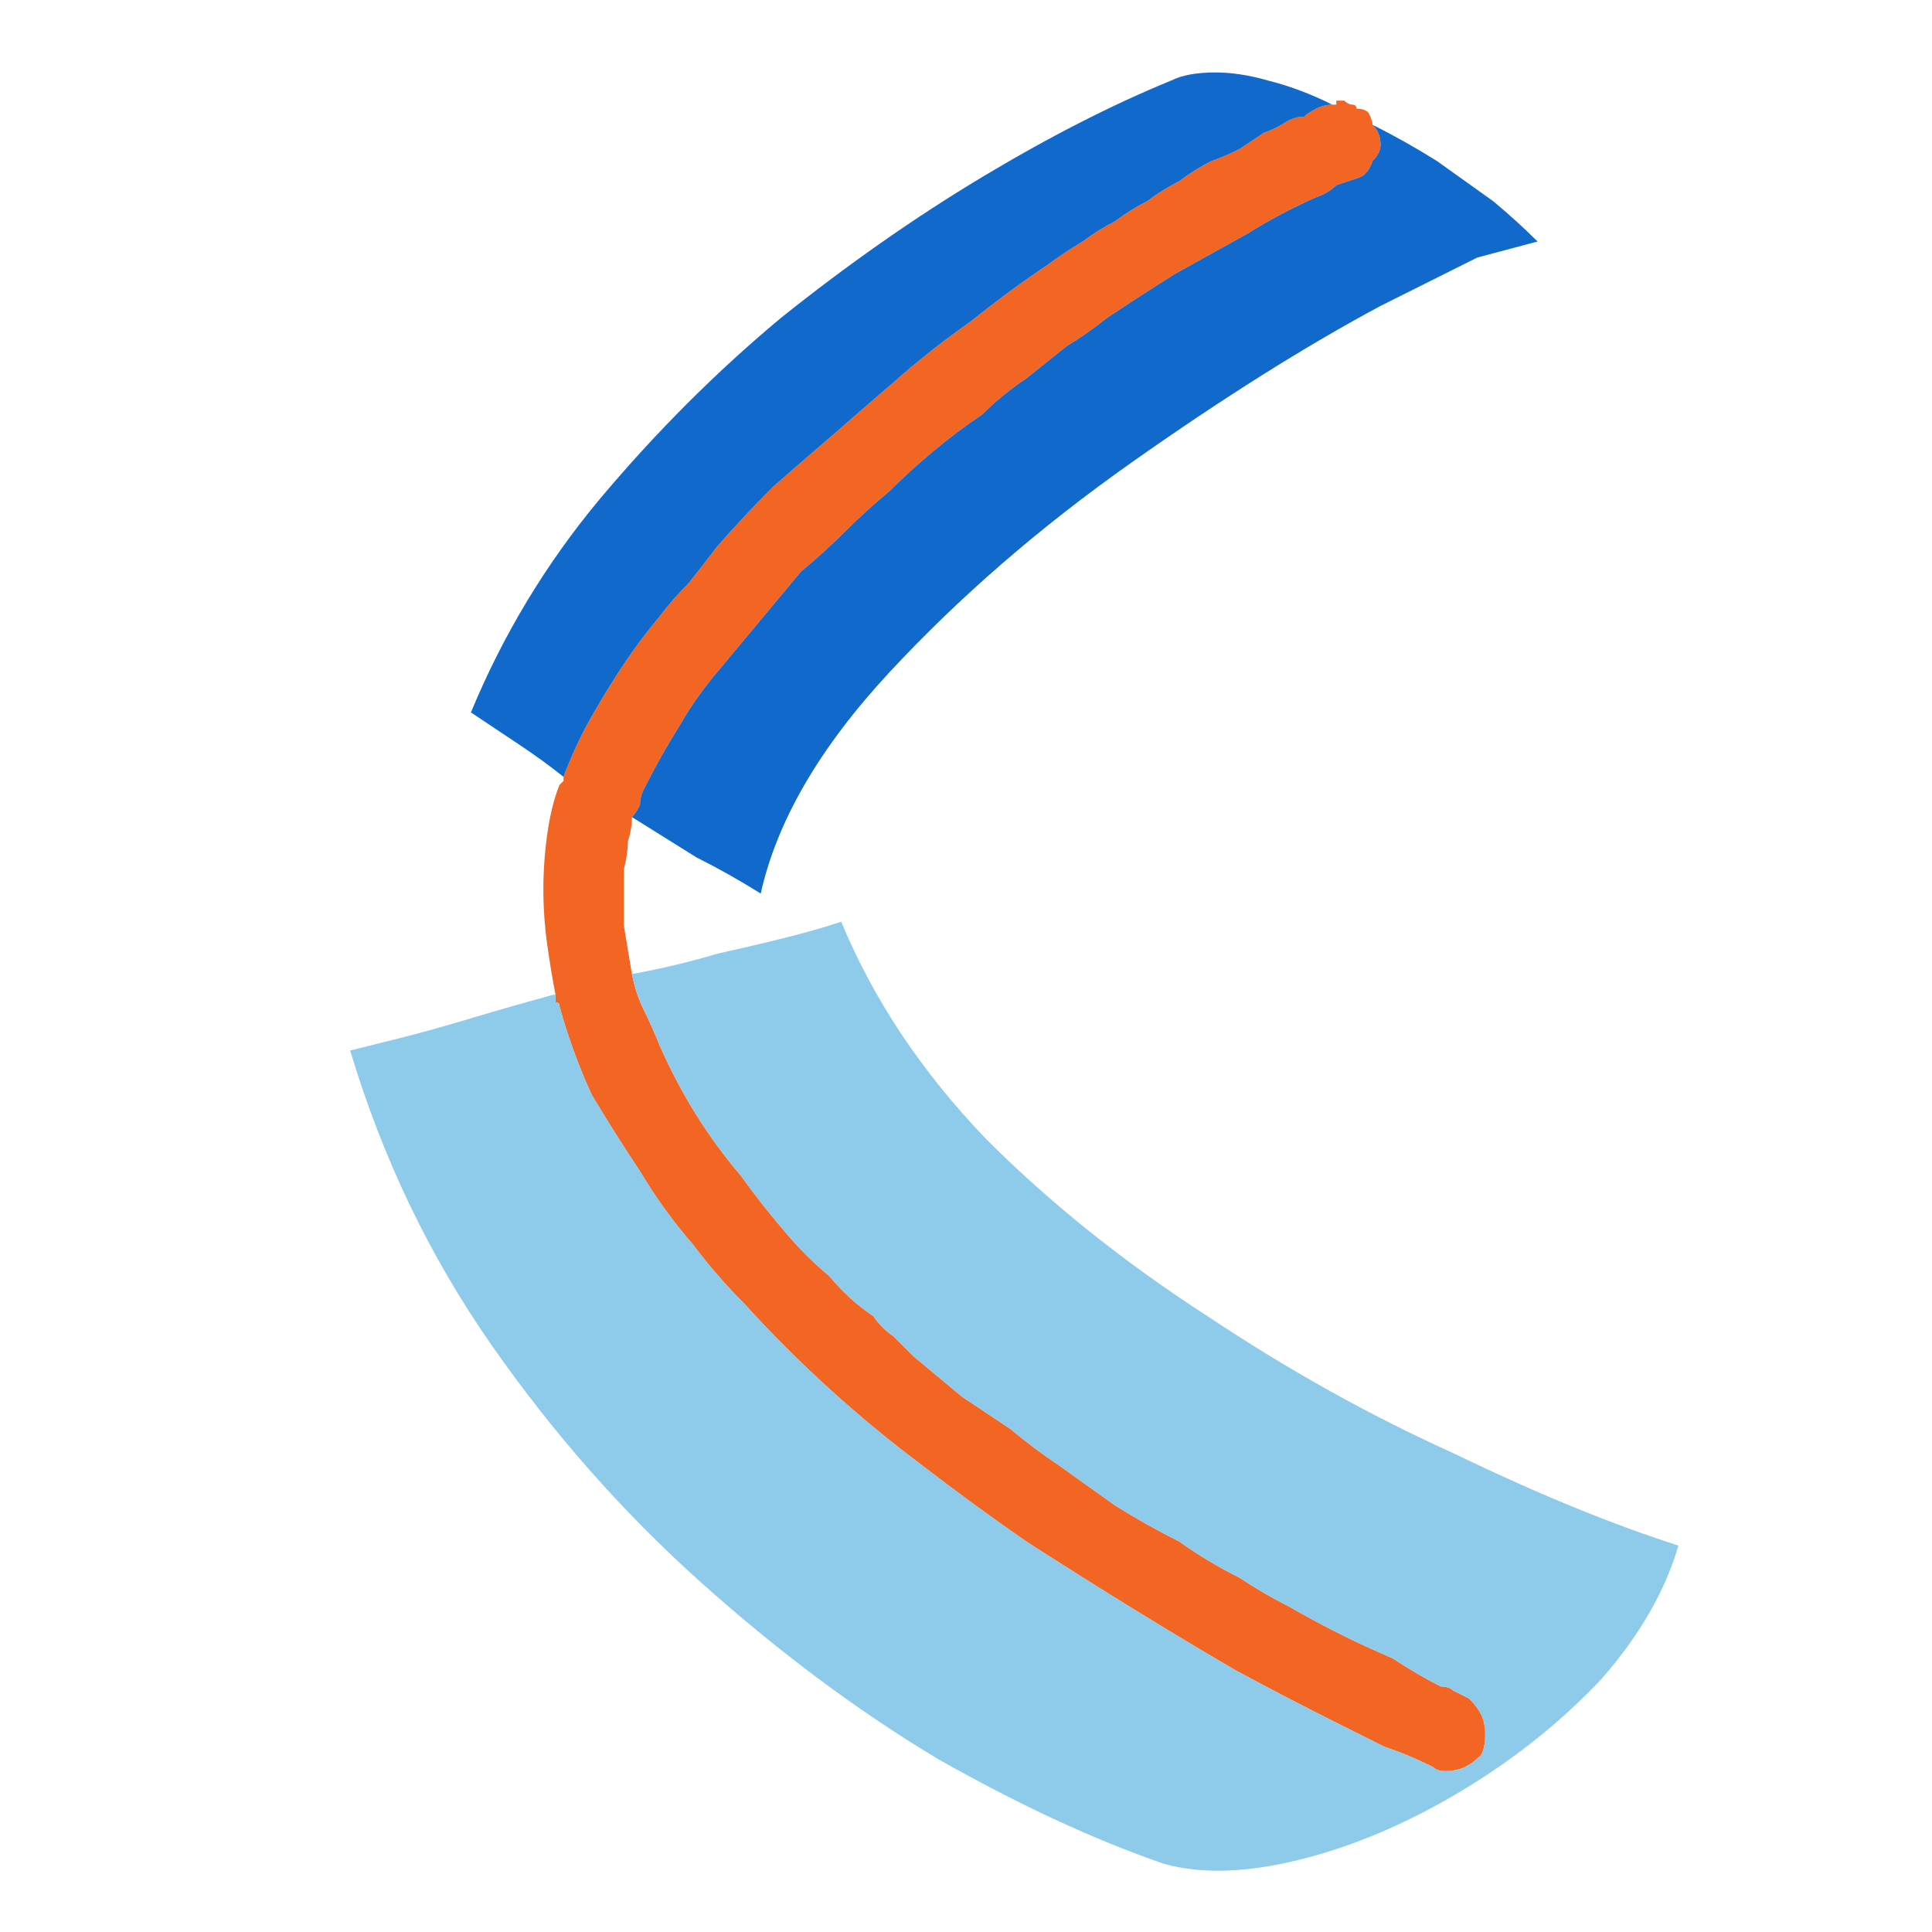
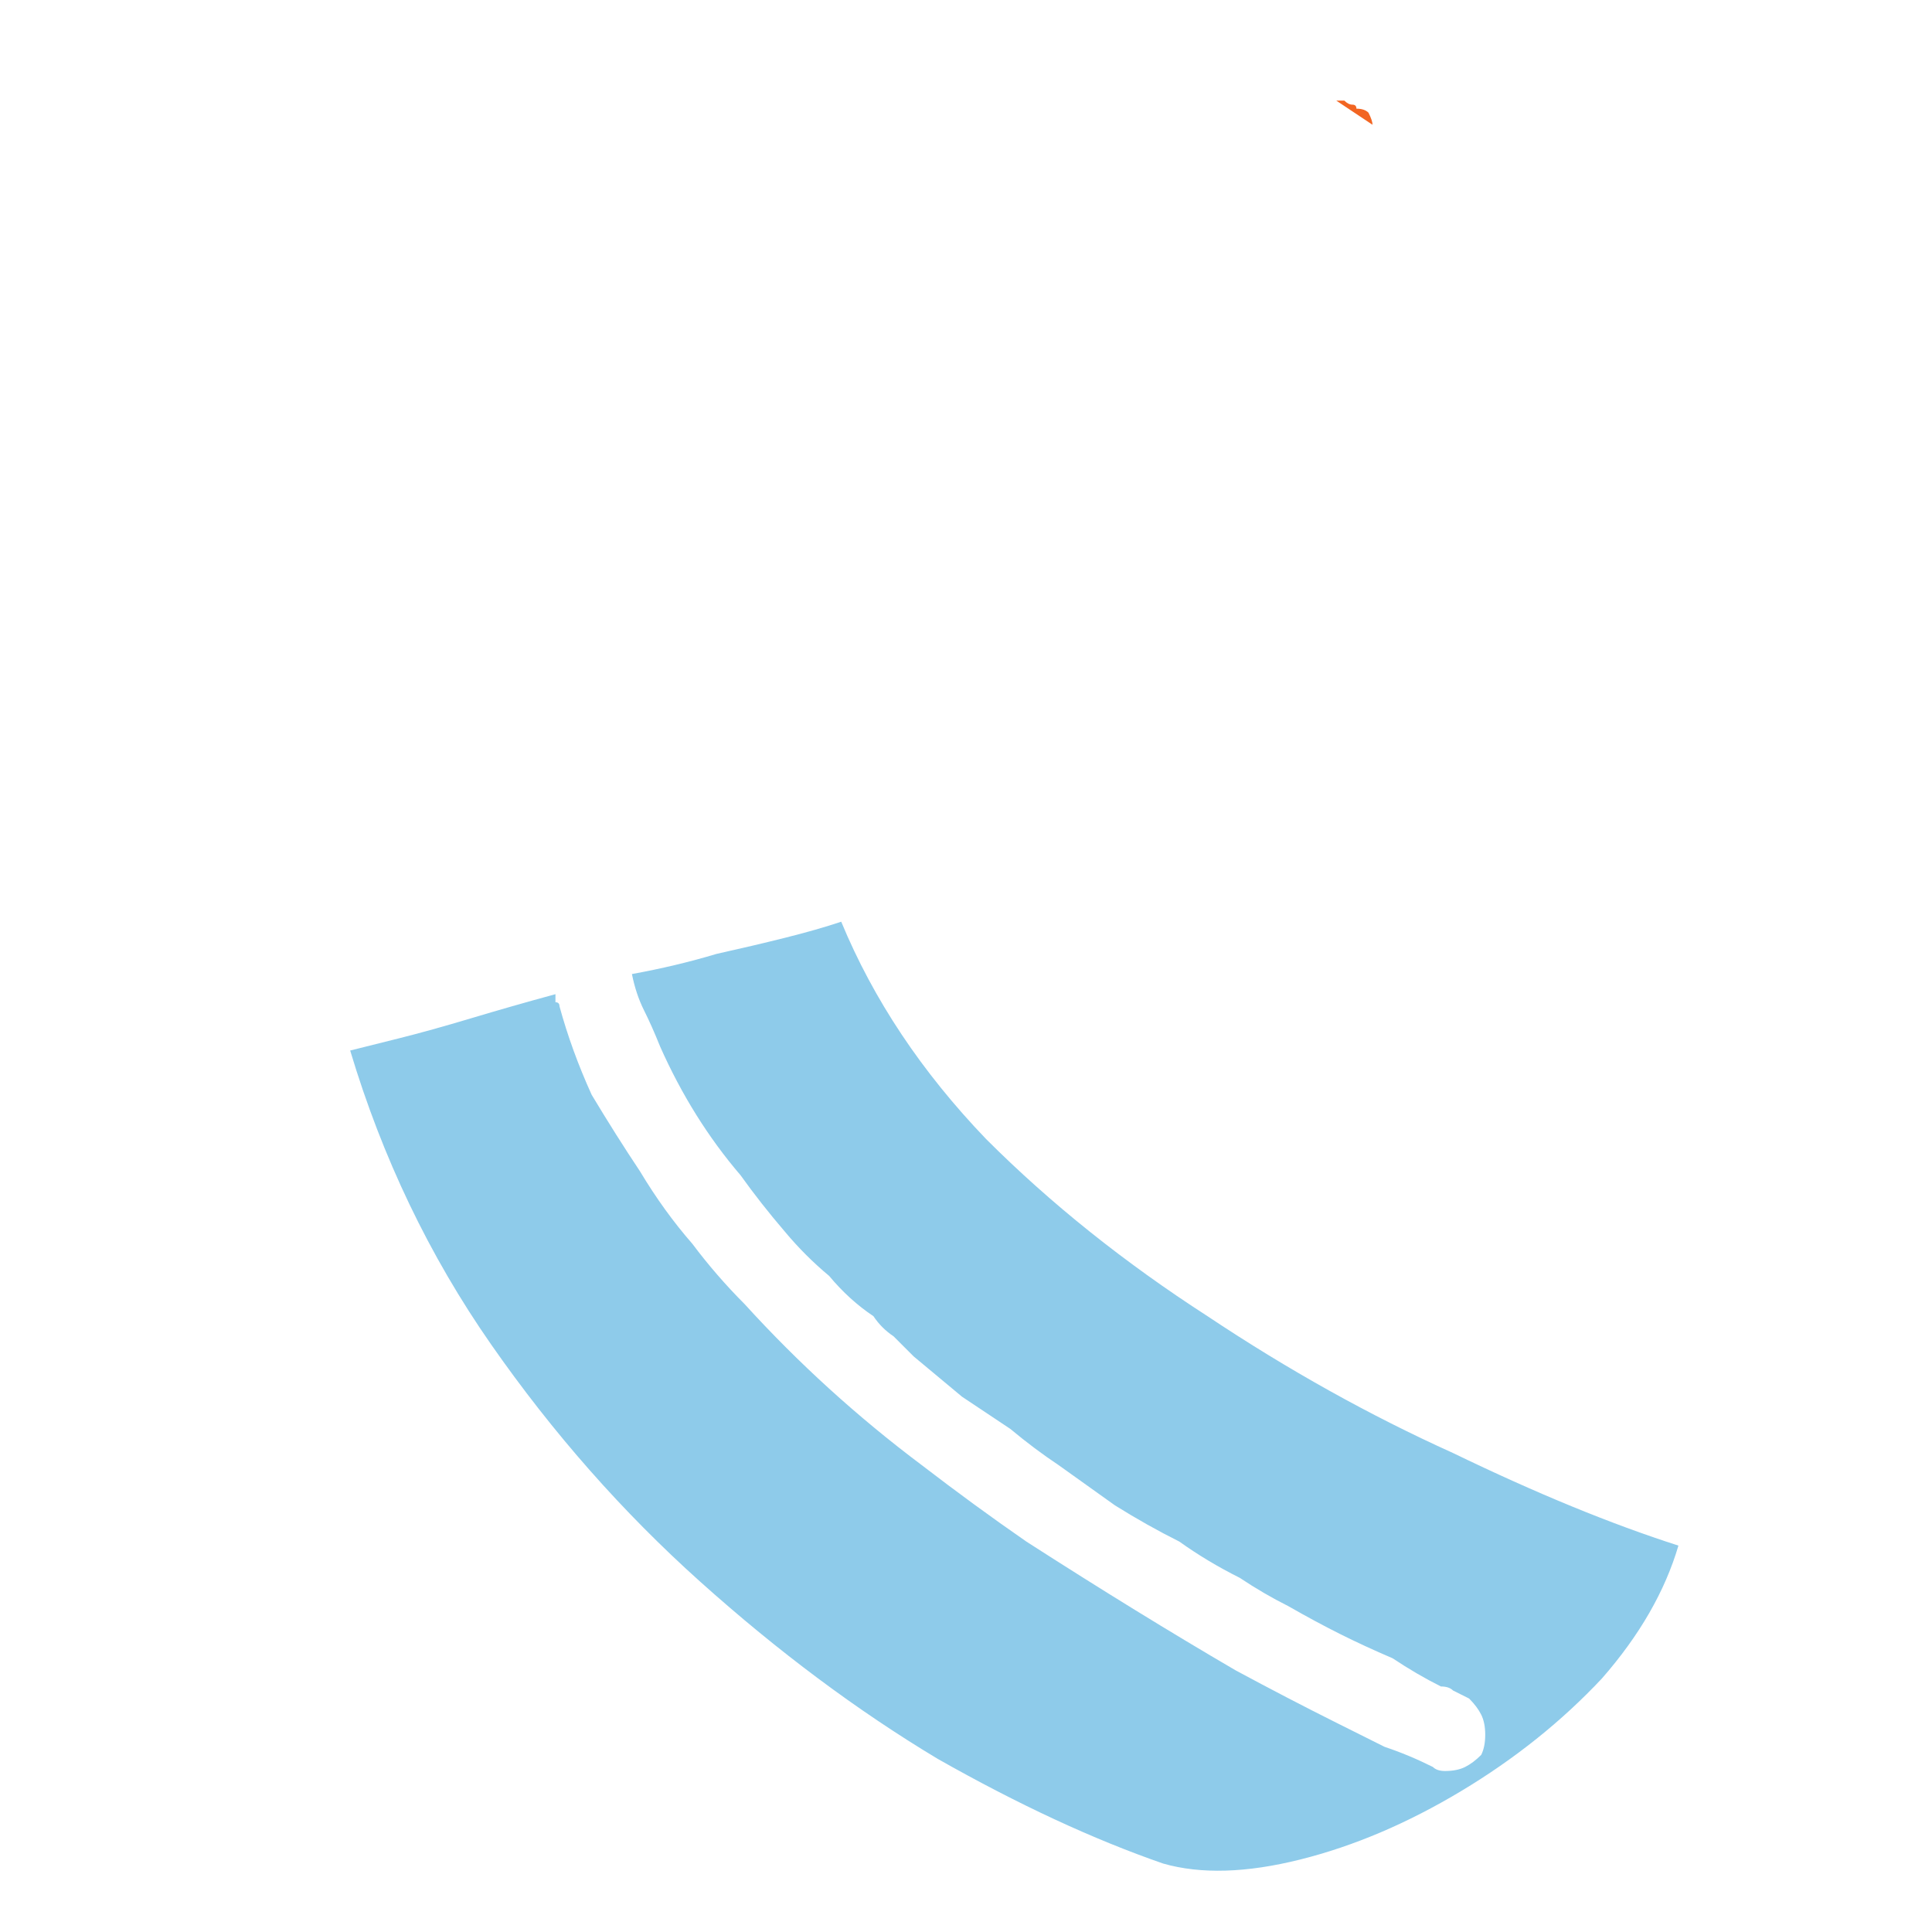
<svg xmlns="http://www.w3.org/2000/svg" height="24" width="24">
  <defs />
  <g>
-     <path d="M17.05 1.55 Q17.15 1.65 17.15 1.8 17.15 1.9 17.05 2 17 2.15 16.9 2.2 16.75 2.25 16.6 2.3 16.5 2.4 16.35 2.45 15.9 2.65 15.5 2.9 15.05 3.15 14.6 3.4 14.2 3.65 13.75 3.95 13.5 4.15 13.25 4.3 13 4.5 12.75 4.7 12.45 4.9 12.2 5.15 11.9 5.35 11.6 5.6 11.3 5.85 11.05 6.1 10.75 6.35 10.5 6.6 10.25 6.85 9.95 7.1 9.7 7.4 9.45 7.7 9.2 8 8.95 8.3 8.65 8.65 8.45 9 8.2 9.4 8 9.8 7.95 9.9 7.95 10 7.9 10.1 7.85 10.15 7.85 10.3 7.8 10.45 7.8 10.6 7.75 10.8 7.75 11.15 7.75 11.5 7.8 11.8 7.85 12.1 7.9 12.35 8 12.55 8.1 12.75 8.2 13 8.4 13.45 8.65 13.85 8.9 14.25 9.2 14.6 9.45 14.95 9.75 15.3 10 15.6 10.3 15.85 10.55 16.15 10.85 16.35 10.95 16.5 11.1 16.6 11.25 16.75 11.35 16.85 11.65 17.1 11.95 17.35 12.25 17.55 12.55 17.75 12.85 18 13.15 18.2 13.5 18.45 13.85 18.7 14.25 18.95 14.65 19.15 15 19.4 15.4 19.6 15.7 19.8 16 19.95 16.35 20.15 16.65 20.3 16.95 20.45 17.3 20.6 17.6 20.8 17.9 20.95 18 20.95 18.05 21 18.15 21.05 18.25 21.1 18.35 21.2 18.4 21.3 18.45 21.4 18.45 21.55 18.45 21.7 18.4 21.8 18.3 21.9 18.2 21.95 18.1 22 17.95 22 17.85 22 17.8 21.95 17.5 21.8 17.2 21.7 16.9 21.55 16.6 21.4 16 21.1 15.35 20.75 14.75 20.4 14.1 20 13.45 19.6 12.75 19.15 12.1 18.7 11.45 18.2 10.85 17.75 10.3 17.25 9.75 16.75 9.25 16.2 8.9 15.85 8.6 15.45 8.25 15.05 7.95 14.55 7.65 14.1 7.35 13.6 7.1 13.05 6.95 12.5 6.95 12.45 6.9 12.45 6.9 12.4 6.9 12.35 6.85 12.1 6.8 11.75 6.75 11.4 6.75 11.05 6.75 10.7 6.8 10.35 6.85 10 6.95 9.75 7 9.7 7 9.7 7 9.65 7 9.65 7.15 9.25 7.35 8.9 7.55 8.55 7.75 8.25 7.95 7.95 8.2 7.65 8.35 7.45 8.55 7.25 8.75 7 8.9 6.8 9.25 6.4 9.6 6.05 10 5.7 10.35 5.4 10.75 5.05 11.1 4.75 11.55 4.35 12.05 4 12.55 3.6 13 3.3 13.2 3.15 13.45 3 13.65 2.85 13.85 2.75 14.05 2.6 14.25 2.5 14.45 2.35 14.65 2.25 14.85 2.1 15.05 2 15.2 1.95 15.4 1.85 15.55 1.75 15.7 1.65 15.85 1.6 16 1.5 16.1 1.45 16.2 1.45 16.25 1.4 16.35 1.35 16.45 1.3 16.55 1.3 16.55 1.3 16.55 1.3 16.55 1.3 16.6 1.3 L16.6 1.25 Q16.6 1.25 16.65 1.25 16.65 1.25 16.65 1.25 16.7 1.25 16.7 1.25 16.75 1.3 16.8 1.3 16.85 1.3 16.85 1.35 16.95 1.35 17 1.4 17.05 1.5 17.05 1.55" fill="#F26522" stroke="none" />
-     <path d="M17.05 1.55 Q17.45 1.75 17.85 2 18.2 2.25 18.55 2.5 18.85 2.75 19.1 3 L18.35 3.2 17.15 3.8 Q15.75 4.55 14.05 5.75 12.35 6.95 11.05 8.35 9.75 9.75 9.45 11.1 9.05 10.85 8.65 10.65 8.25 10.4 7.85 10.15 7.9 10.1 7.95 10 7.95 9.9 8 9.8 8.2 9.4 8.45 9 8.65 8.65 8.95 8.3 9.2 8 9.45 7.7 9.7 7.4 9.95 7.1 10.25 6.85 10.5 6.6 10.75 6.35 11.05 6.1 11.3 5.85 11.6 5.6 11.9 5.35 12.2 5.15 12.45 4.9 12.75 4.7 13 4.5 13.25 4.3 13.5 4.15 13.75 3.95 14.2 3.65 14.6 3.4 15.05 3.15 15.5 2.9 15.9 2.65 16.35 2.45 16.5 2.4 16.6 2.3 16.75 2.25 16.9 2.2 17 2.15 17.05 2 17.15 1.9 17.15 1.8 17.15 1.65 17.05 1.55 M16.55 1.3 Q16.45 1.3 16.35 1.35 16.25 1.4 16.2 1.45 16.1 1.45 16 1.5 15.85 1.6 15.7 1.65 15.55 1.75 15.4 1.85 15.2 1.95 15.05 2 14.85 2.1 14.65 2.25 14.45 2.35 14.25 2.5 14.05 2.6 13.85 2.75 13.65 2.85 13.45 3 13.2 3.15 13 3.3 12.55 3.6 12.05 4 11.55 4.35 11.1 4.75 10.75 5.05 10.35 5.4 10 5.7 9.6 6.05 9.25 6.4 8.9 6.8 8.75 7 8.55 7.25 8.35 7.45 8.2 7.65 7.95 7.95 7.75 8.25 7.55 8.55 7.35 8.9 7.15 9.25 7 9.65 6.75 9.45 6.45 9.25 6.15 9.05 5.85 8.85 6.45 7.4 7.45 6.2 8.5 4.95 9.7 3.95 10.95 2.95 12.2 2.2 13.45 1.45 14.55 1 14.75 0.9 15.1 0.9 15.4 0.9 15.75 1 16.15 1.1 16.55 1.3" fill="#1169CC" stroke="none" />
+     <path d="M17.05 1.55 L16.6 1.25 Q16.6 1.25 16.65 1.25 16.65 1.25 16.65 1.25 16.7 1.25 16.7 1.25 16.75 1.3 16.8 1.3 16.85 1.3 16.85 1.35 16.95 1.35 17 1.4 17.05 1.5 17.05 1.55" fill="#F26522" stroke="none" />
    <path d="M6.9 12.35 Q6.9 12.4 6.9 12.45 6.95 12.45 6.95 12.5 7.1 13.05 7.35 13.6 7.65 14.1 7.95 14.55 8.25 15.05 8.6 15.45 8.9 15.85 9.25 16.2 9.75 16.75 10.3 17.25 10.85 17.75 11.45 18.2 12.1 18.7 12.75 19.15 13.45 19.6 14.1 20 14.75 20.4 15.35 20.75 16 21.1 16.6 21.4 16.9 21.55 17.2 21.7 17.5 21.8 17.8 21.95 17.85 22 17.95 22 18.1 22 18.2 21.95 18.3 21.9 18.4 21.8 18.45 21.7 18.45 21.55 18.45 21.4 18.4 21.3 18.35 21.2 18.25 21.1 18.15 21.05 18.05 21 18 20.95 17.9 20.95 17.6 20.8 17.3 20.6 16.95 20.45 16.65 20.3 16.35 20.15 16 19.95 15.7 19.8 15.4 19.6 15 19.4 14.65 19.15 14.25 18.95 13.85 18.7 13.5 18.45 13.15 18.2 12.85 18 12.55 17.75 12.25 17.55 11.95 17.35 11.65 17.1 11.35 16.85 11.25 16.75 11.1 16.6 10.95 16.5 10.85 16.35 10.55 16.15 10.3 15.85 10 15.6 9.75 15.3 9.45 14.95 9.2 14.6 8.9 14.25 8.65 13.85 8.4 13.45 8.2 13 8.1 12.75 8 12.55 7.9 12.35 7.85 12.1 8.4 12 8.9 11.85 9.35 11.75 9.75 11.65 10.15 11.55 10.45 11.45 11.05 12.9 12.25 14.15 13.45 15.35 15 16.35 16.5 17.35 18.05 18.05 19.6 18.8 20.85 19.2 20.6 20.05 19.9 20.85 19.15 21.65 18.15 22.25 17.15 22.85 16.15 23.1 15.15 23.35 14.45 23.15 13.15 22.7 11.65 21.85 10.15 20.95 8.7 19.65 7.25 18.35 6.1 16.7 4.95 15.05 4.35 13.05 4.55 13 4.95 12.9 5.35 12.8 5.85 12.65 6.35 12.5 6.9 12.35" fill="#8ECBEA" stroke="none" />
  </g>
</svg>